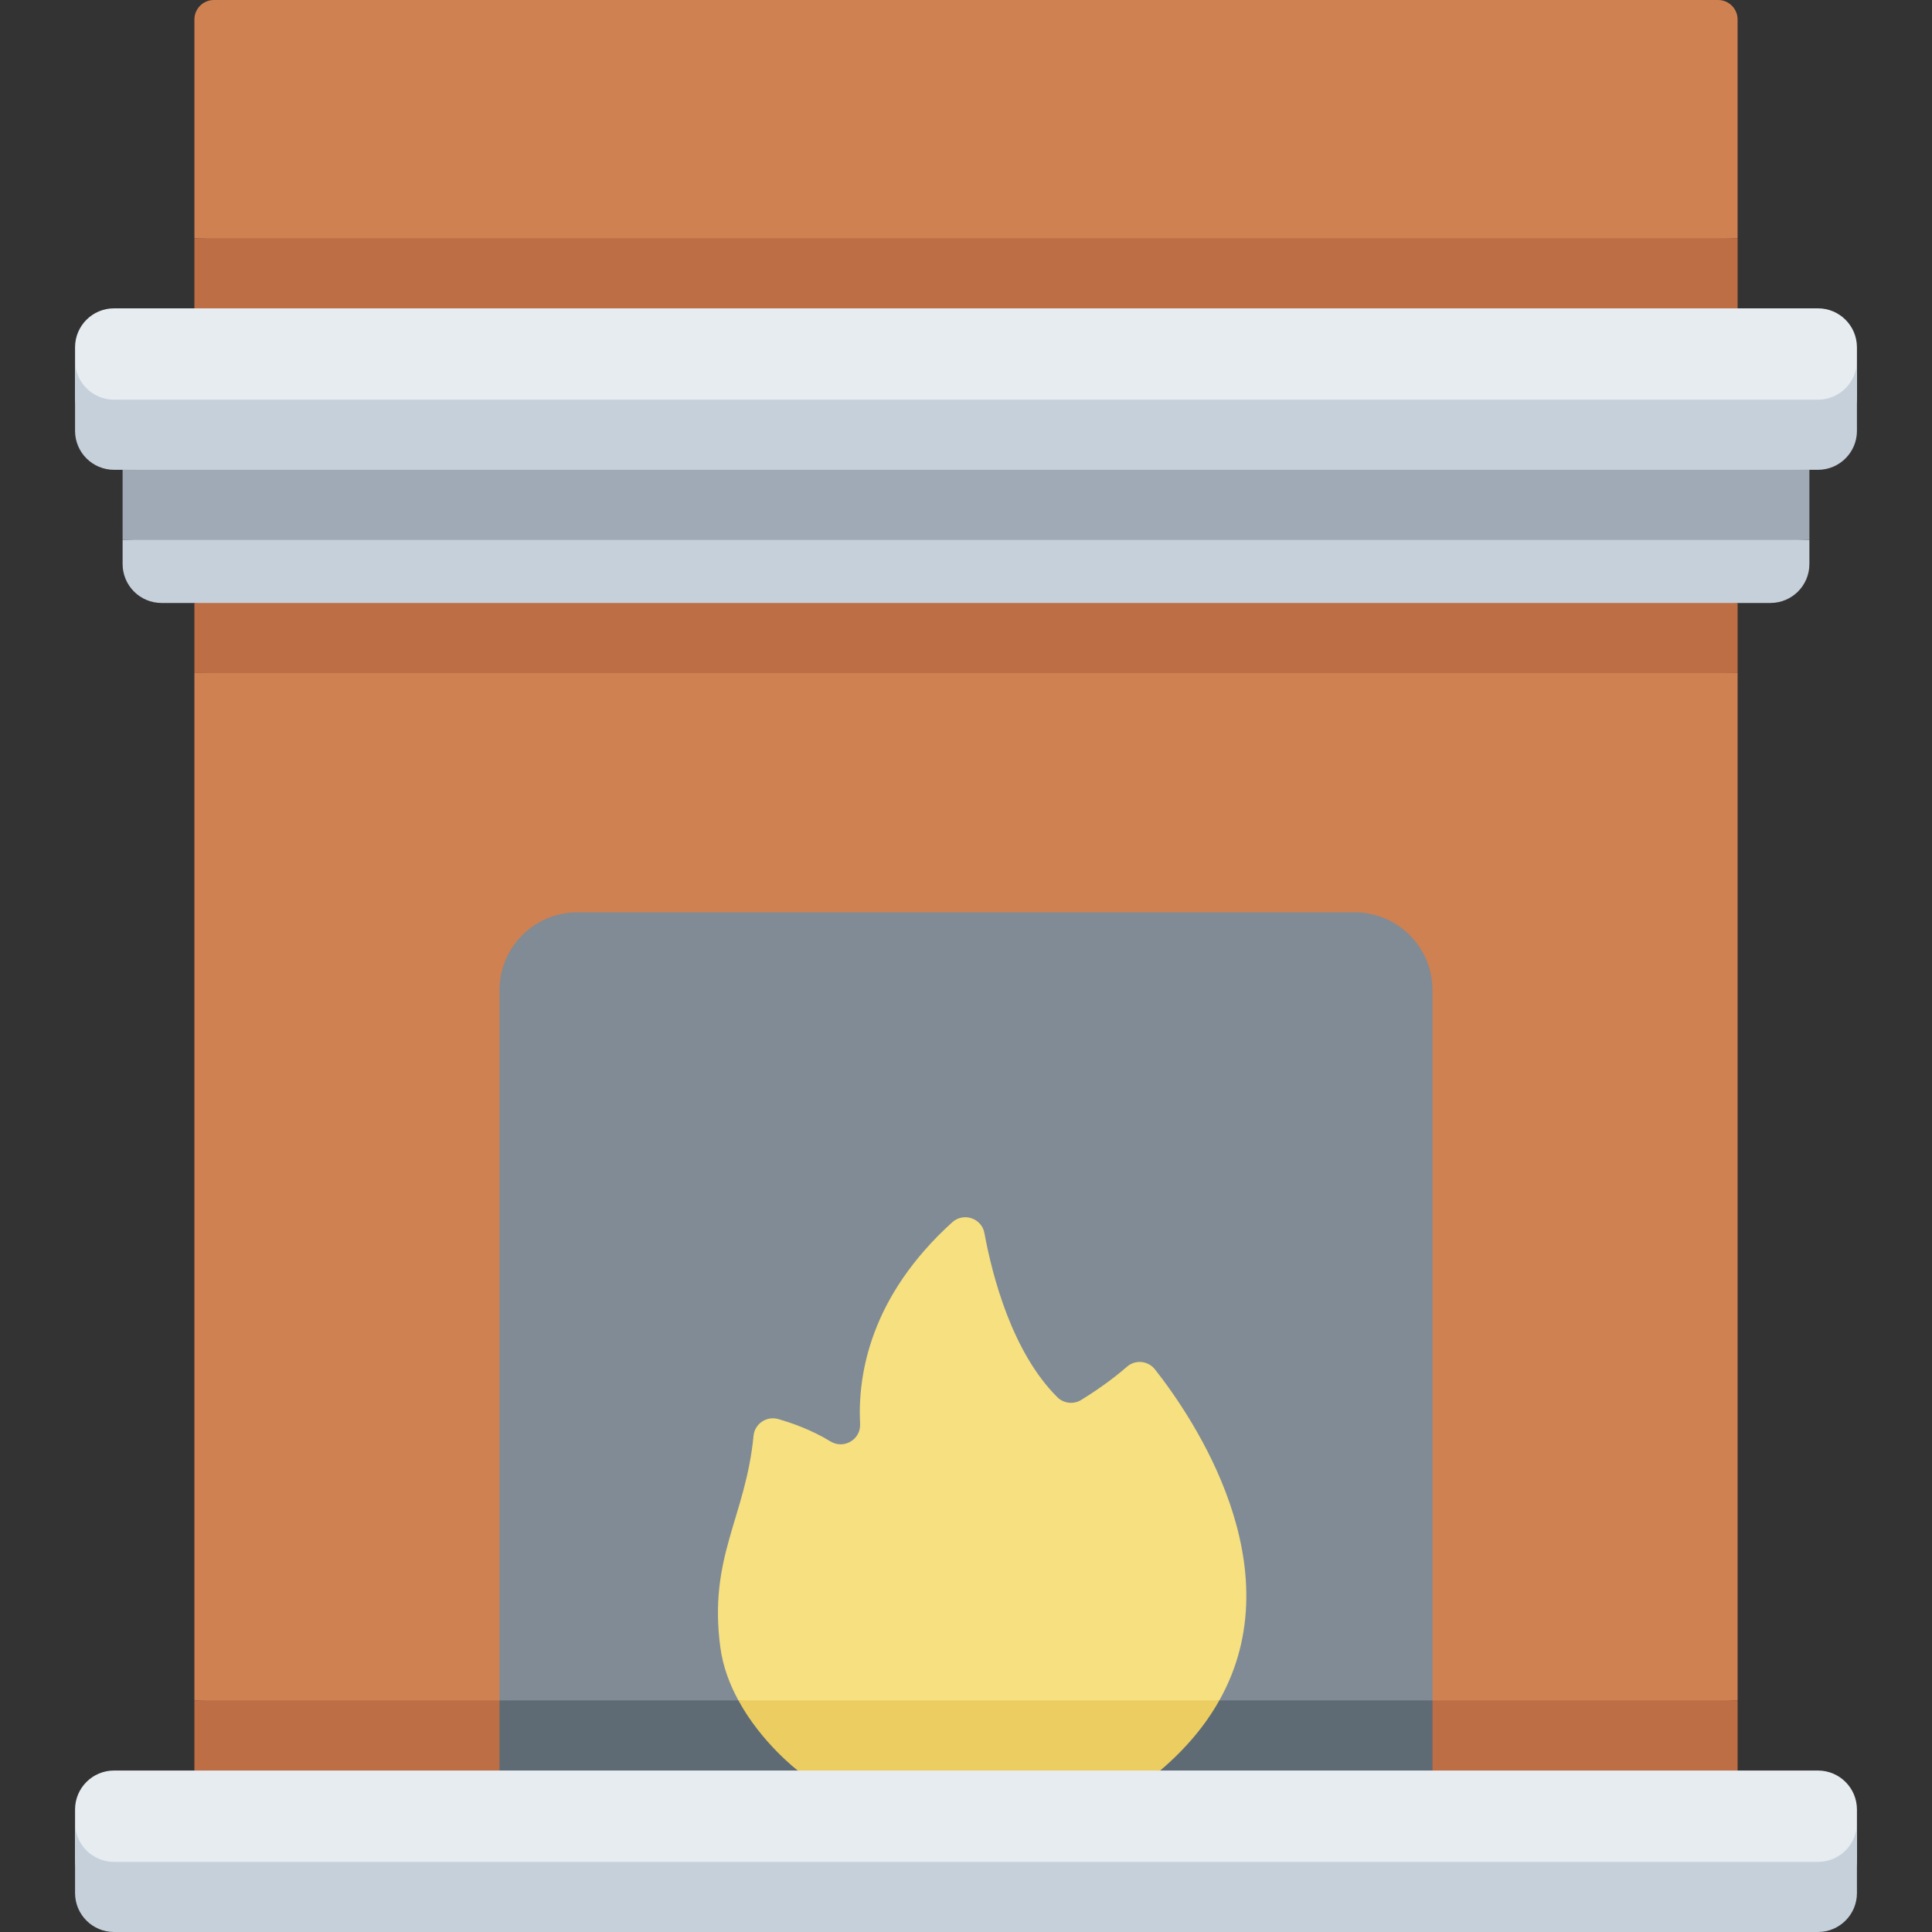
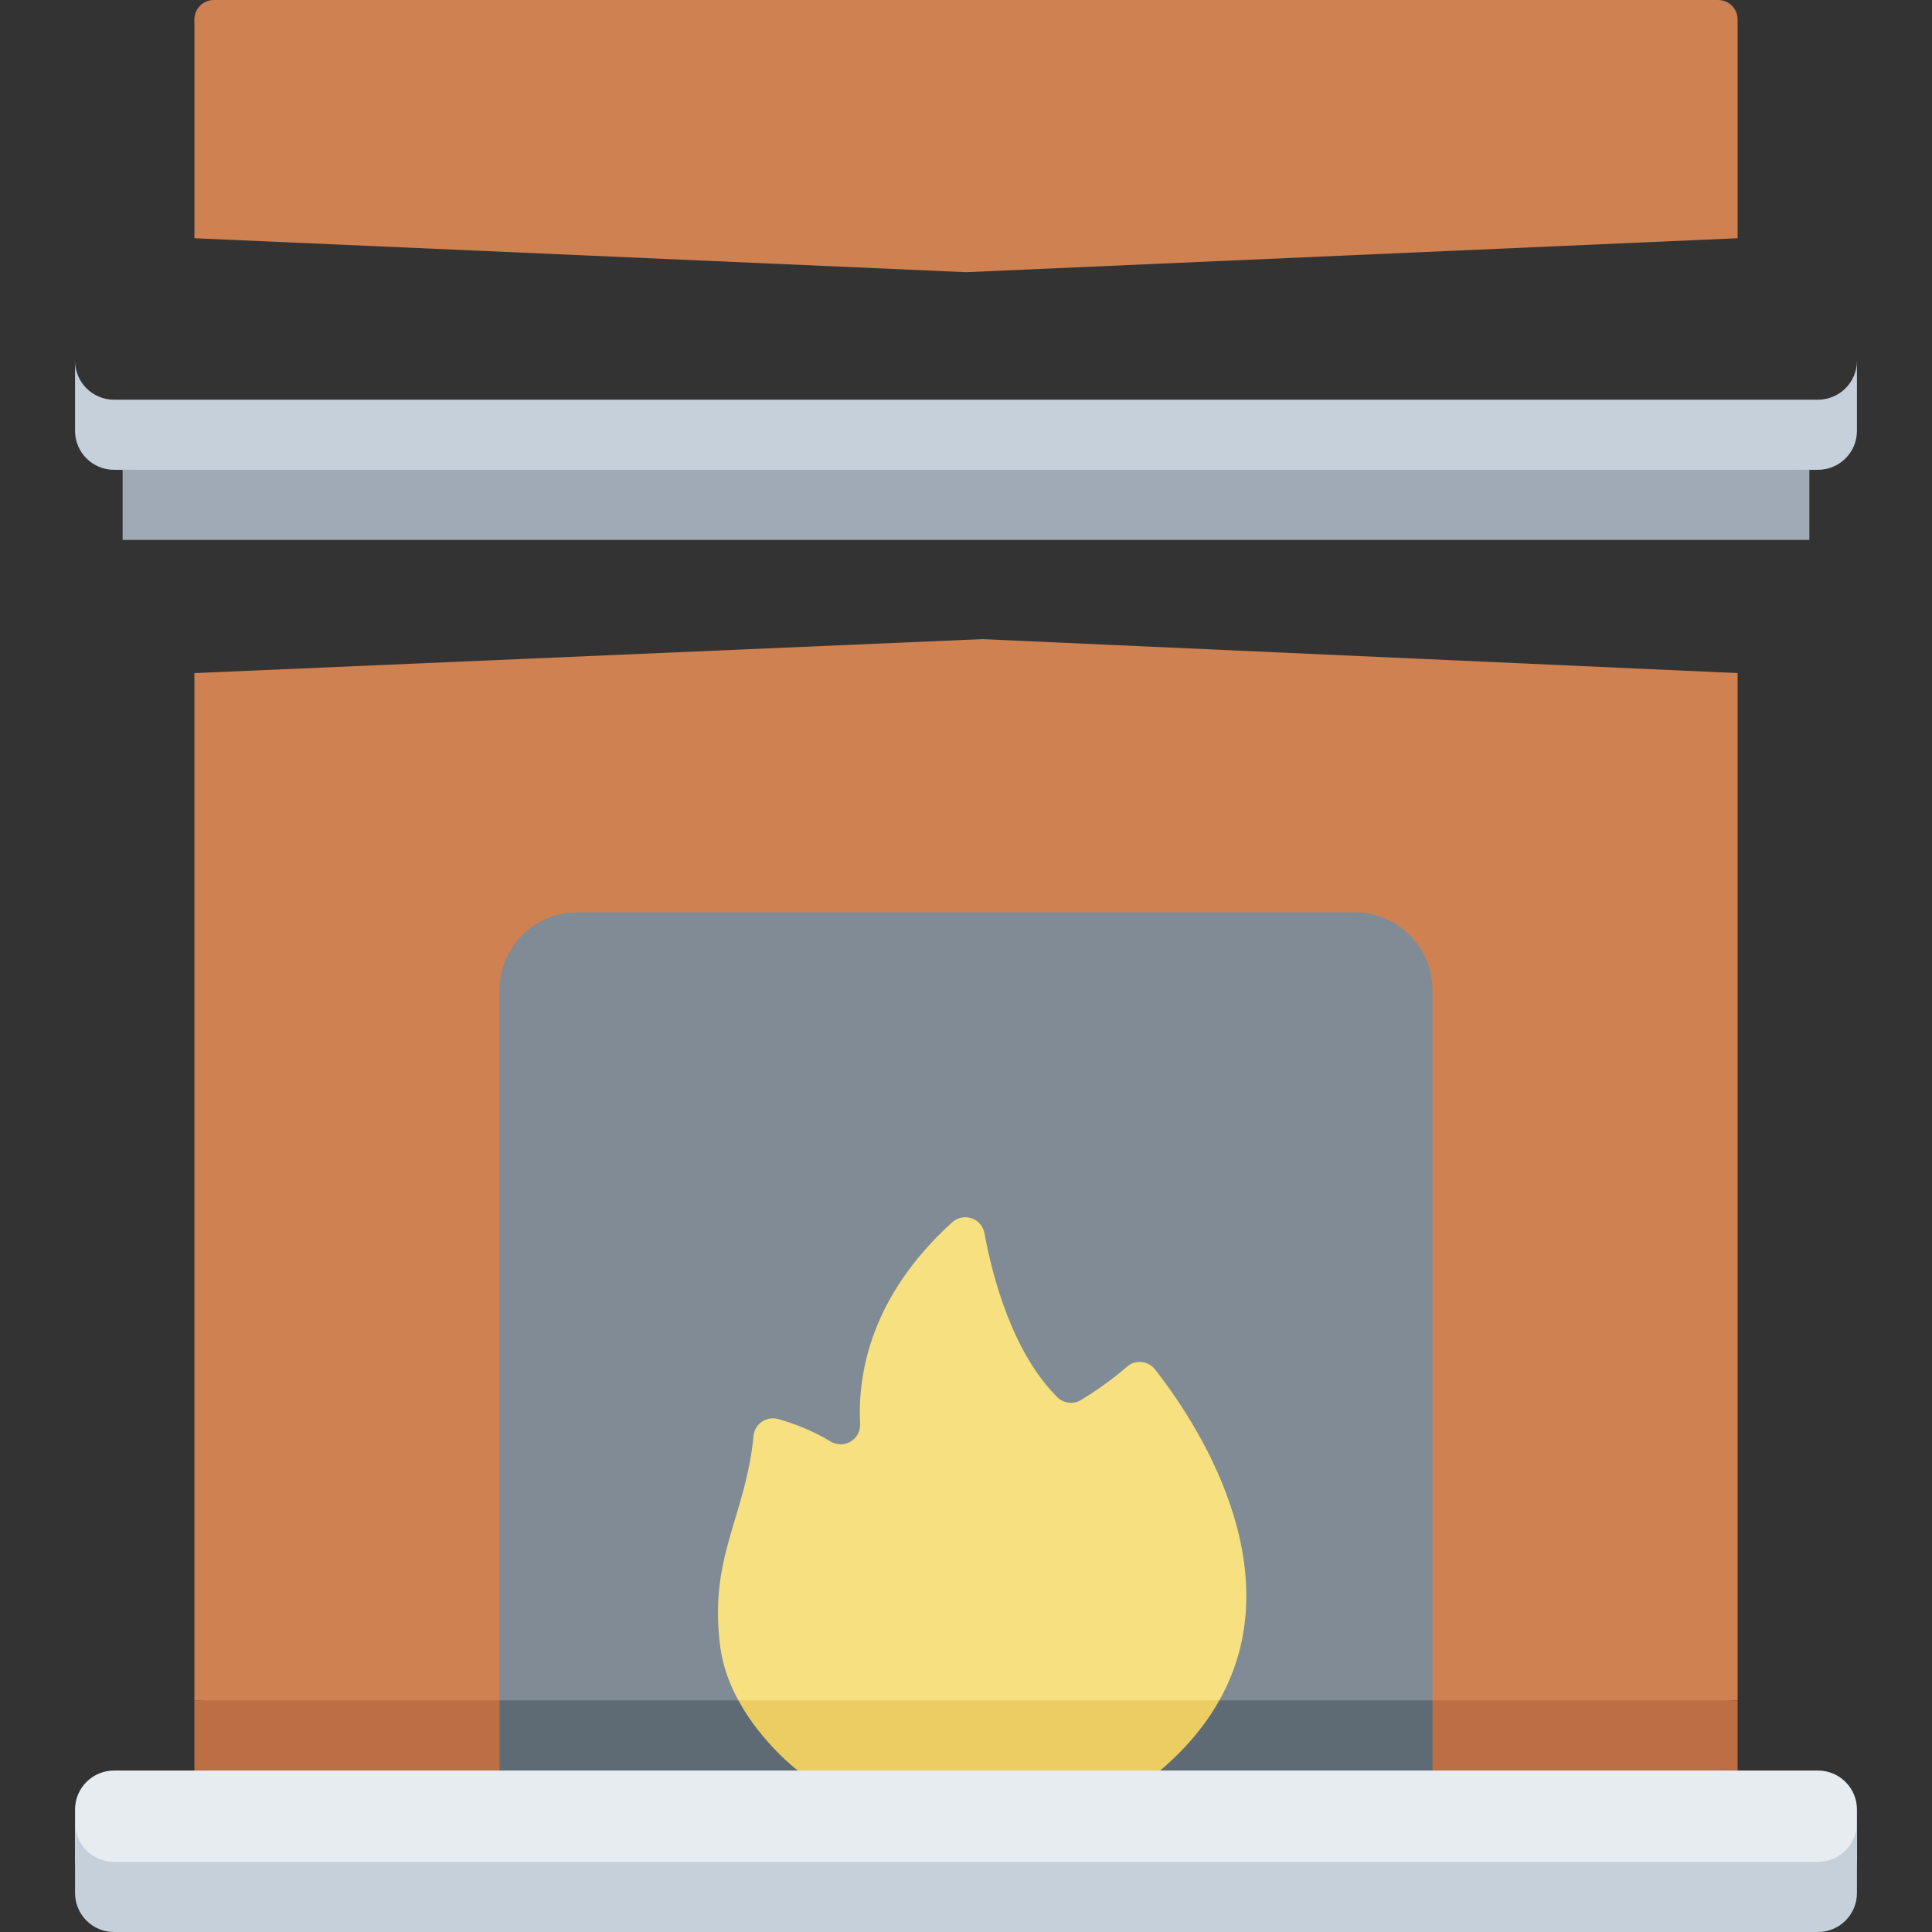
<svg xmlns="http://www.w3.org/2000/svg" id="Capa_1" enable-background="new 0 0 512 512" height="512" viewBox="0 0 512 512" width="512">
  <rect x="0" y="0" width="512" height="512" fill="#333333" stroke="none" />
  <g>
    <g>
      <path d="m460.481 450.631-204.171 9-204.791-9v-272.257l208.762-9 200.2 9z" fill="#cf8151" />
-       <path d="m51.519 159.793v18.581h408.962v-18.581l-201.074-9z" fill="#bd6e45" />
      <path d="m51.519 469.212 207.888 9 201.074-9v-18.581h-408.962z" fill="#bd6e45" />
      <path d="m379.63 450.631-123.633 9-123.626-9v-188.213c0-11.402 9.243-20.645 20.645-20.645h205.969c11.402 0 20.645 9.243 20.645 20.645z" fill="#808b95" />
      <path d="m132.37 469.212 123.627 9 123.633-9v-18.581h-247.26z" fill="#5e6b75" />
      <path d="m195.685 450.631 63.723 9 63.727-9c19.871-35.382-6.873-74.792-17.045-87.722-1.819-2.312-5.205-2.662-7.419-.725-4.277 3.743-9.028 6.894-12.121 8.804-2.034 1.256-4.663.958-6.357-.729-11.932-11.881-17.181-31.943-19.311-43.47-.737-3.989-5.564-5.574-8.567-2.848-21.52 19.534-25.051 40.033-24.386 53.422.206 4.144-4.325 6.783-7.863 4.616-4.802-2.941-9.931-4.797-13.795-5.908-3.095-.89-6.263 1.216-6.574 4.421-2.1 21.651-11.992 32.095-8.807 56.045.685 5.148 2.507 9.897 4.795 14.094z" fill="#f6e080" />
-       <path d="m479.507 143.084-223.507-9-223.507 9v6.386c0 5.701 4.622 10.323 10.323 10.323h426.369c5.701 0 10.323-4.622 10.323-10.323v-6.386z" fill="#c6d0da" />
      <path d="m32.493 124.503v18.581h447.014v-18.581l-223.507-9z" fill="#a0aab7" />
      <path d="m455.32 0h-398.64c-2.85 0-5.161 2.311-5.161 5.161v57.973l204.481 9 204.481-9v-57.973c0-2.85-2.311-5.161-5.161-5.161z" fill="#cf8151" />
-       <path d="m51.519 81.715 204.481 9 204.481-9v-18.58h-408.962z" fill="#bd6e45" />
-       <path d="m481.786 81.715h-451.572c-5.701 0-10.323 4.621-10.323 10.323v3.562 9.581c0 5.701 4.622 10.323 10.323 10.323h451.572c5.701 0 10.323-4.622 10.323-10.323v-9.581-3.562c-.001-5.701-4.622-10.323-10.323-10.323z" fill="#e7ecf1" />
      <path d="m481.786 105.923h-451.572c-5.701 0-10.323-4.622-10.323-10.323v18.581c0 5.701 4.622 10.323 10.323 10.323h451.572c5.701 0 10.323-4.622 10.323-10.323v-18.581c-.001 5.701-4.622 10.323-10.323 10.323z" fill="#c6d0da" />
      <path d="m195.685 450.631c6.165 11.313 15.738 18.581 15.738 18.581l47.985 9 48.054-9c6.992-5.943 12.083-12.197 15.668-18.581z" fill="#eccd61" />
      <path d="m481.786 469.212h-451.572c-5.701 0-10.323 4.621-10.323 10.323v3.562 9.581c0 5.701 4.622 10.323 10.323 10.323h451.572c5.701 0 10.323-4.622 10.323-10.323v-9.581-3.562c-.001-5.702-4.622-10.323-10.323-10.323z" fill="#e7ecf1" />
      <path d="m481.786 493.419h-451.572c-5.701 0-10.323-4.622-10.323-10.323v18.581c0 5.701 4.622 10.323 10.323 10.323h451.572c5.701 0 10.323-4.622 10.323-10.323v-18.581c-.001 5.702-4.622 10.323-10.323 10.323z" fill="#c6d0da" />
    </g>
  </g>
</svg>